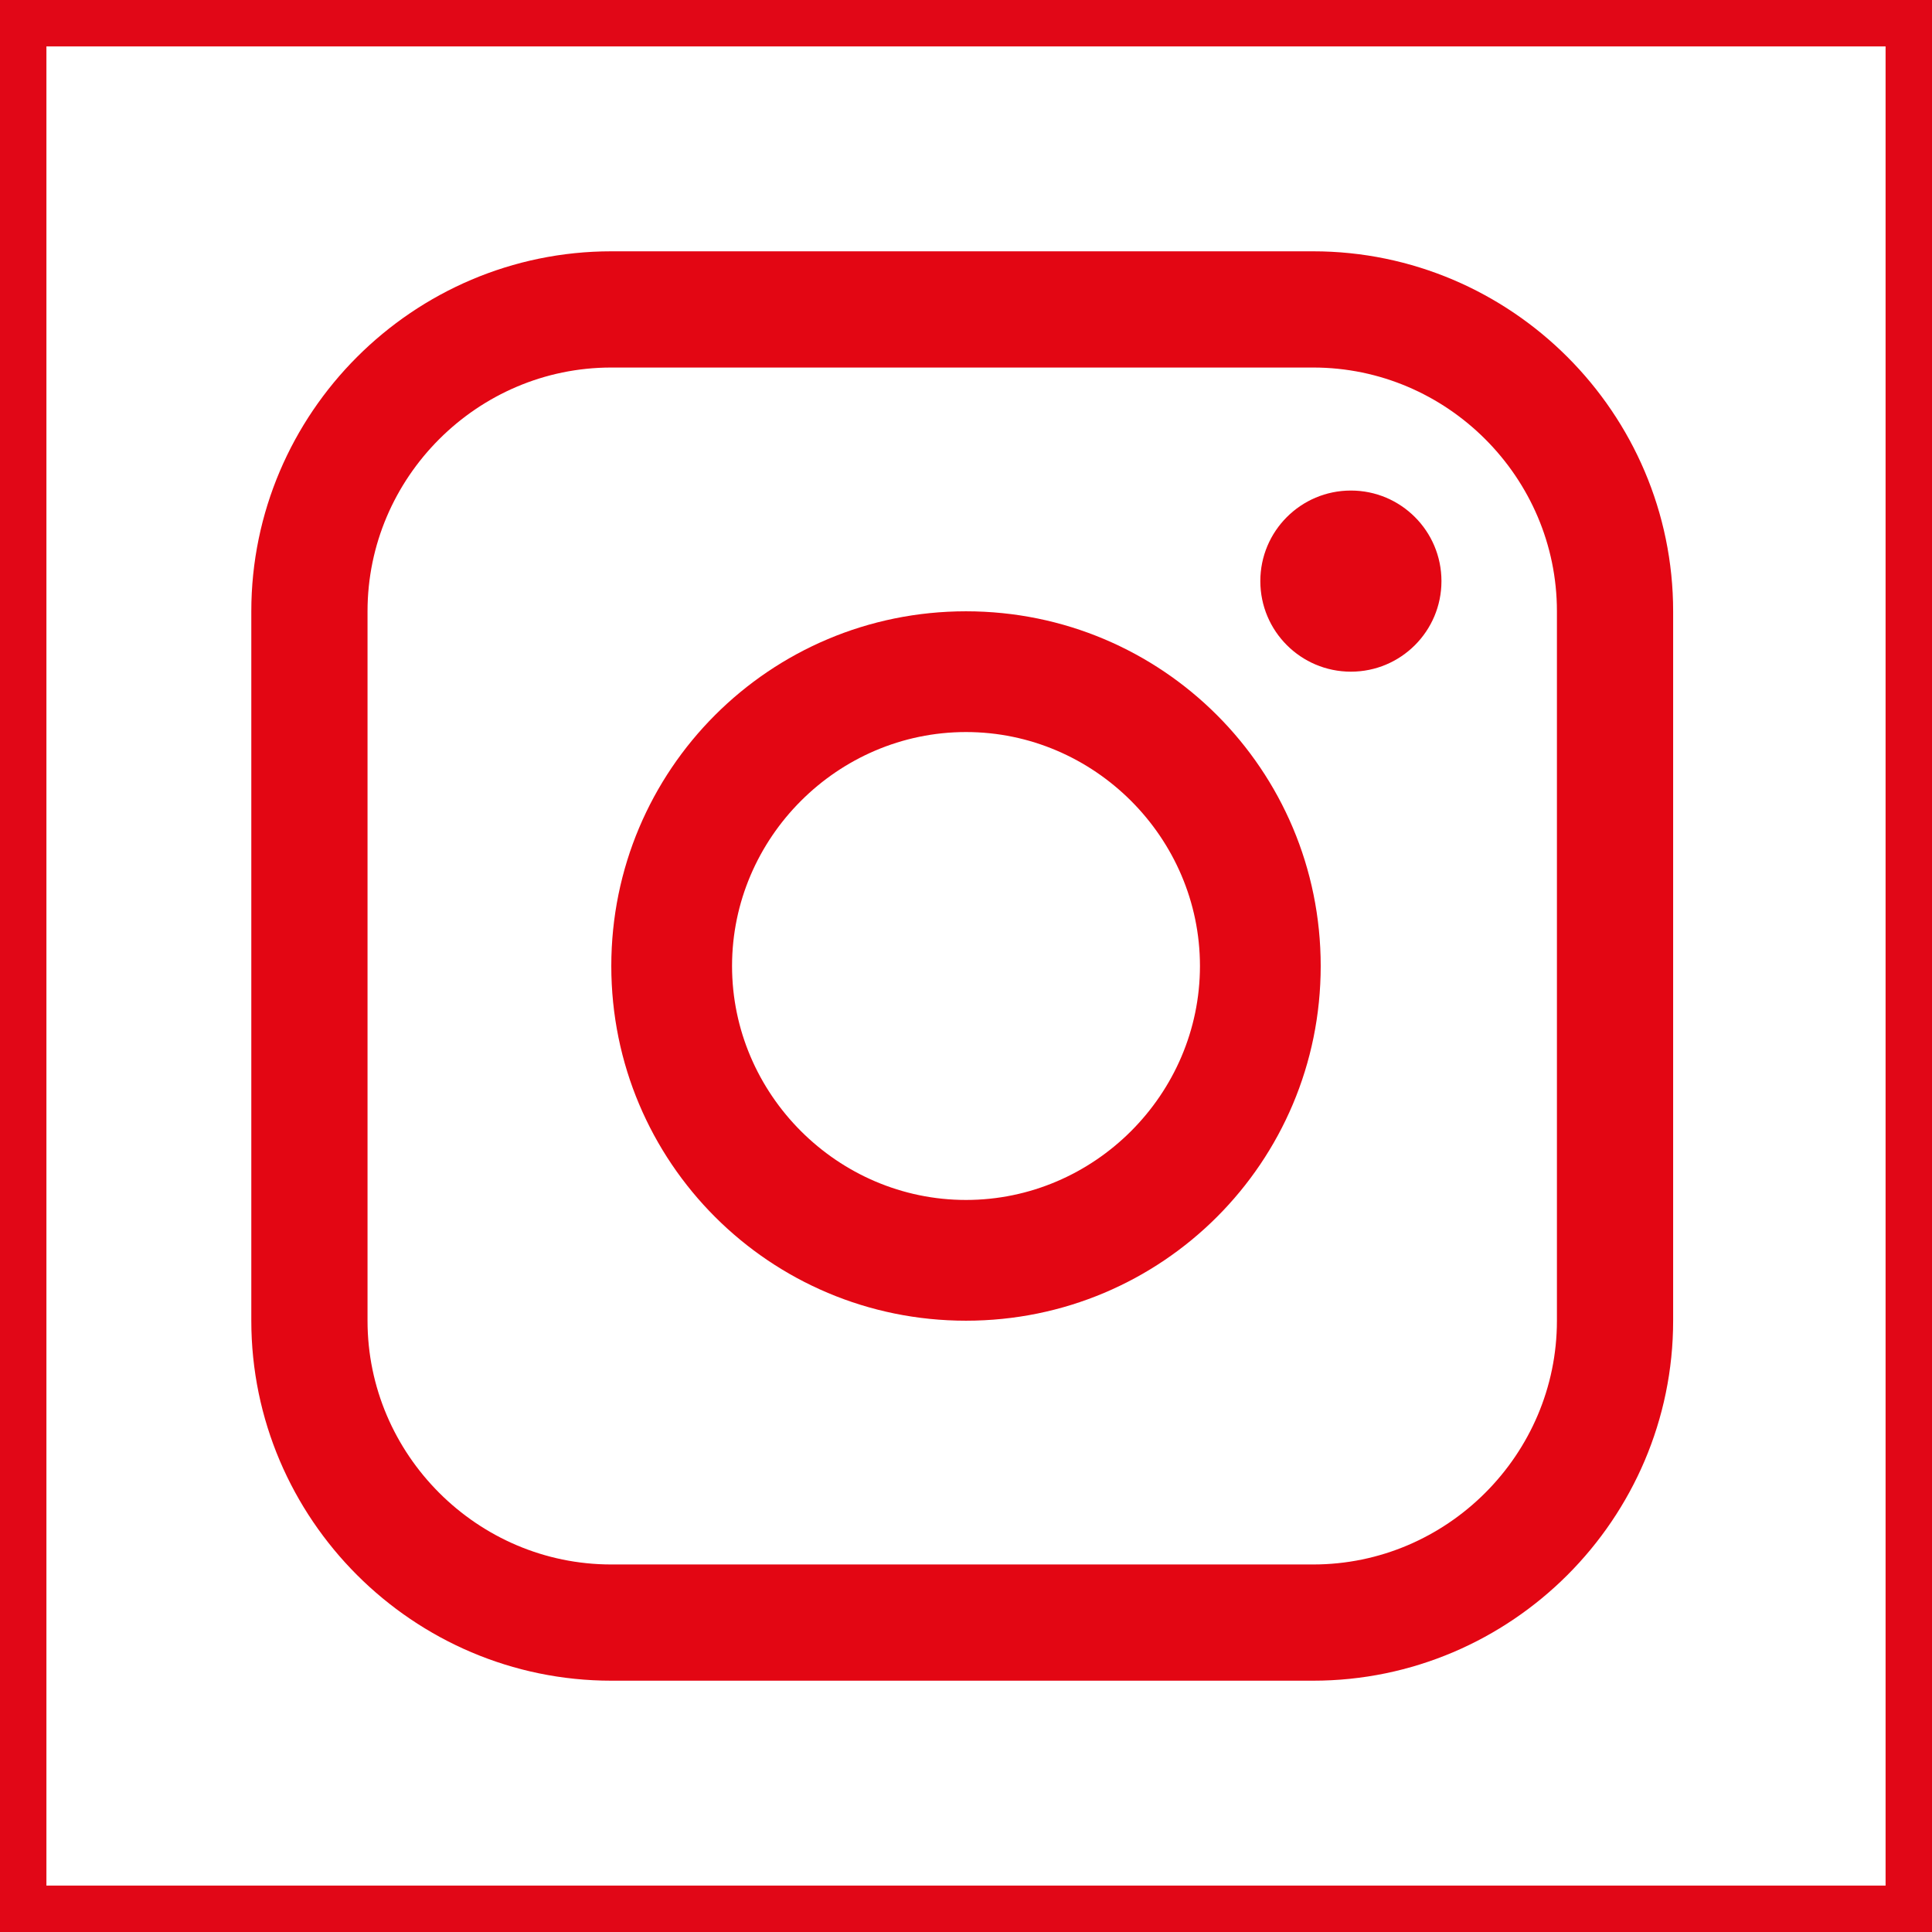
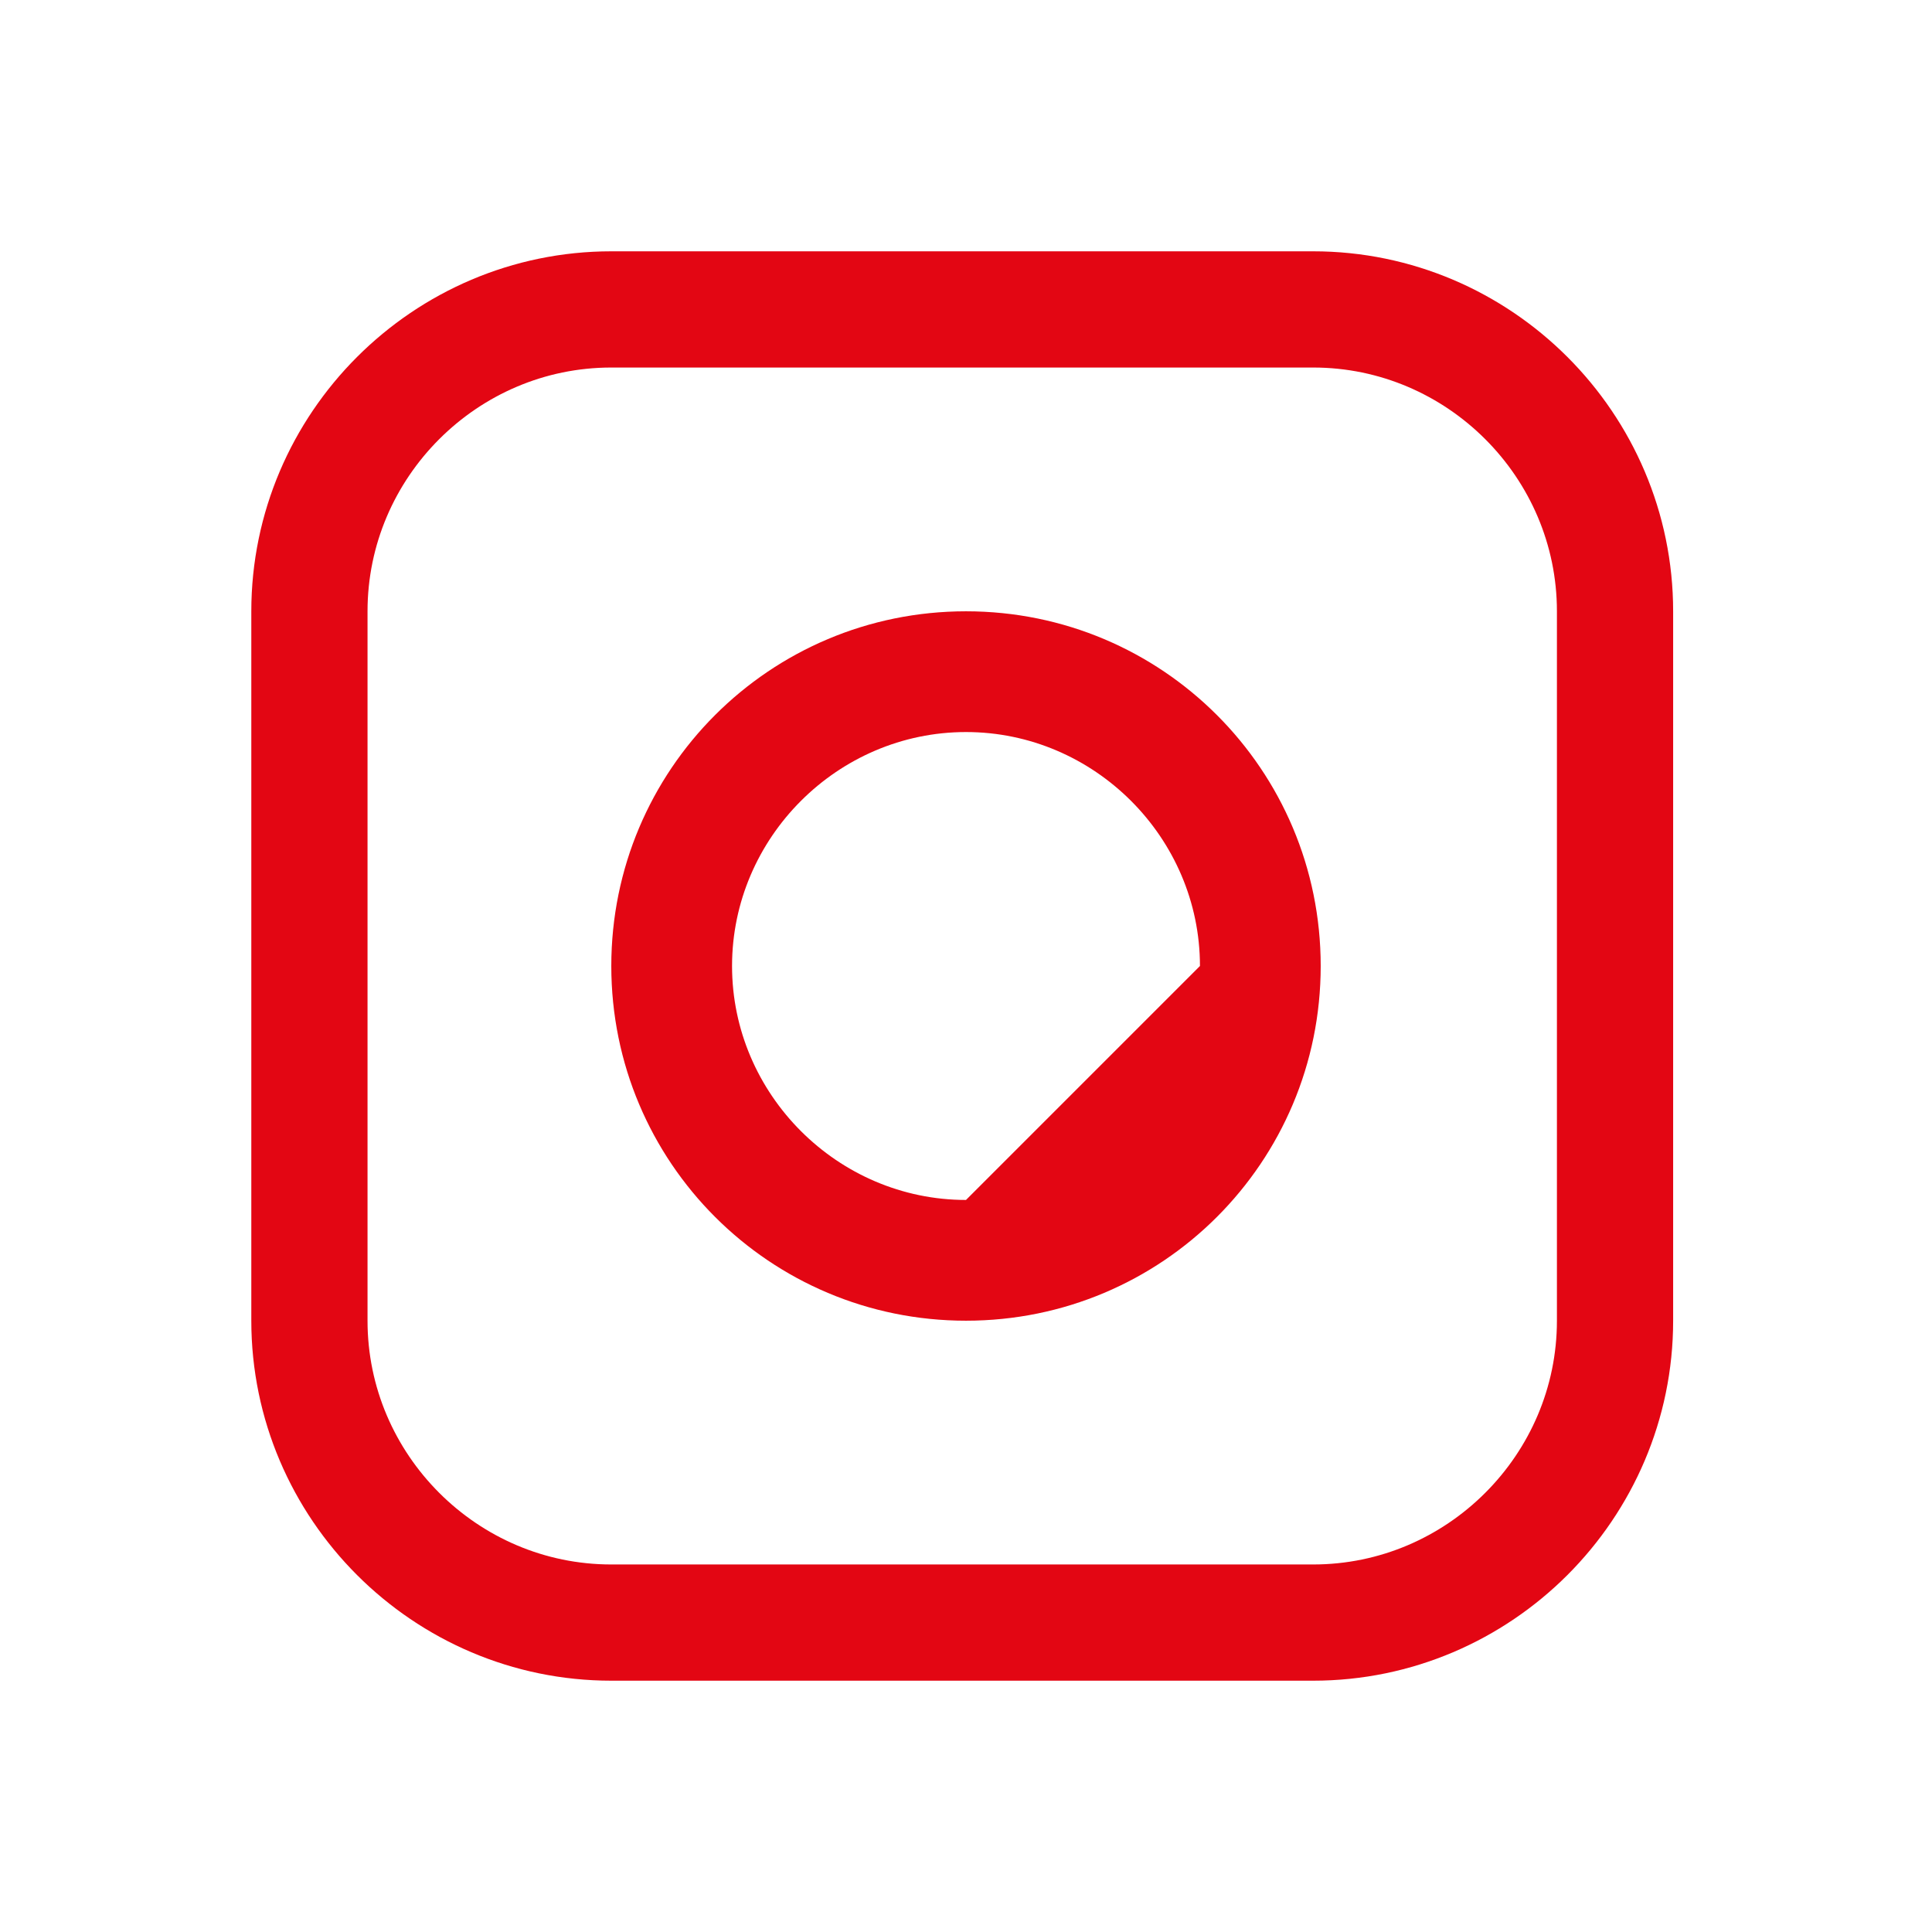
<svg xmlns="http://www.w3.org/2000/svg" version="1.1" id="Layer_1" x="0px" y="0px" width="25.6px" height="25.6px" viewBox="0 0 25.6 25.6" style="enable-background:new 0 0 25.6 25.6;" xml:space="preserve">
  <style type="text/css">
	.st0{fill:none;stroke:#E10717;stroke-width:0.63;stroke-miterlimit:10;}
	.st1{fill:#E30613;}
	.st2{fill:none;stroke:#E30613;stroke-width:1.54;stroke-miterlimit:10;}
</style>
  <g id="Layer_1-2">
-     <rect x="0.3" y="0.3" class="st0" width="25" height="25" />
-   </g>
+     </g>
  <g>
-     <path class="st1" d="M12.8,8.1c-2.6,0-4.7,2.1-4.7,4.7c0,2.6,2.1,4.7,4.7,4.7s4.7-2.1,4.7-4.7C17.5,10.2,15.4,8.1,12.8,8.1z    M12.8,15.9c-1.7,0-3.1-1.4-3.1-3.1c0-1.7,1.4-3.1,3.1-3.1c1.7,0,3.1,1.4,3.1,3.1C15.9,14.5,14.5,15.9,12.8,15.9z" />
-     <circle class="st1" cx="17.9" cy="7.7" r="1.2" />
+     <path class="st1" d="M12.8,8.1c-2.6,0-4.7,2.1-4.7,4.7c0,2.6,2.1,4.7,4.7,4.7s4.7-2.1,4.7-4.7C17.5,10.2,15.4,8.1,12.8,8.1z    M12.8,15.9c-1.7,0-3.1-1.4-3.1-3.1c0-1.7,1.4-3.1,3.1-3.1c1.7,0,3.1,1.4,3.1,3.1z" />
    <path class="st2" d="M21.4,17.5c0,2.2-1.8,4-4,4H8.1c-2.2,0-4-1.8-4-4V8.1c0-2.2,1.8-4,4-4h9.3c2.2,0,4,1.8,4,4V17.5z" />
  </g>
</svg>